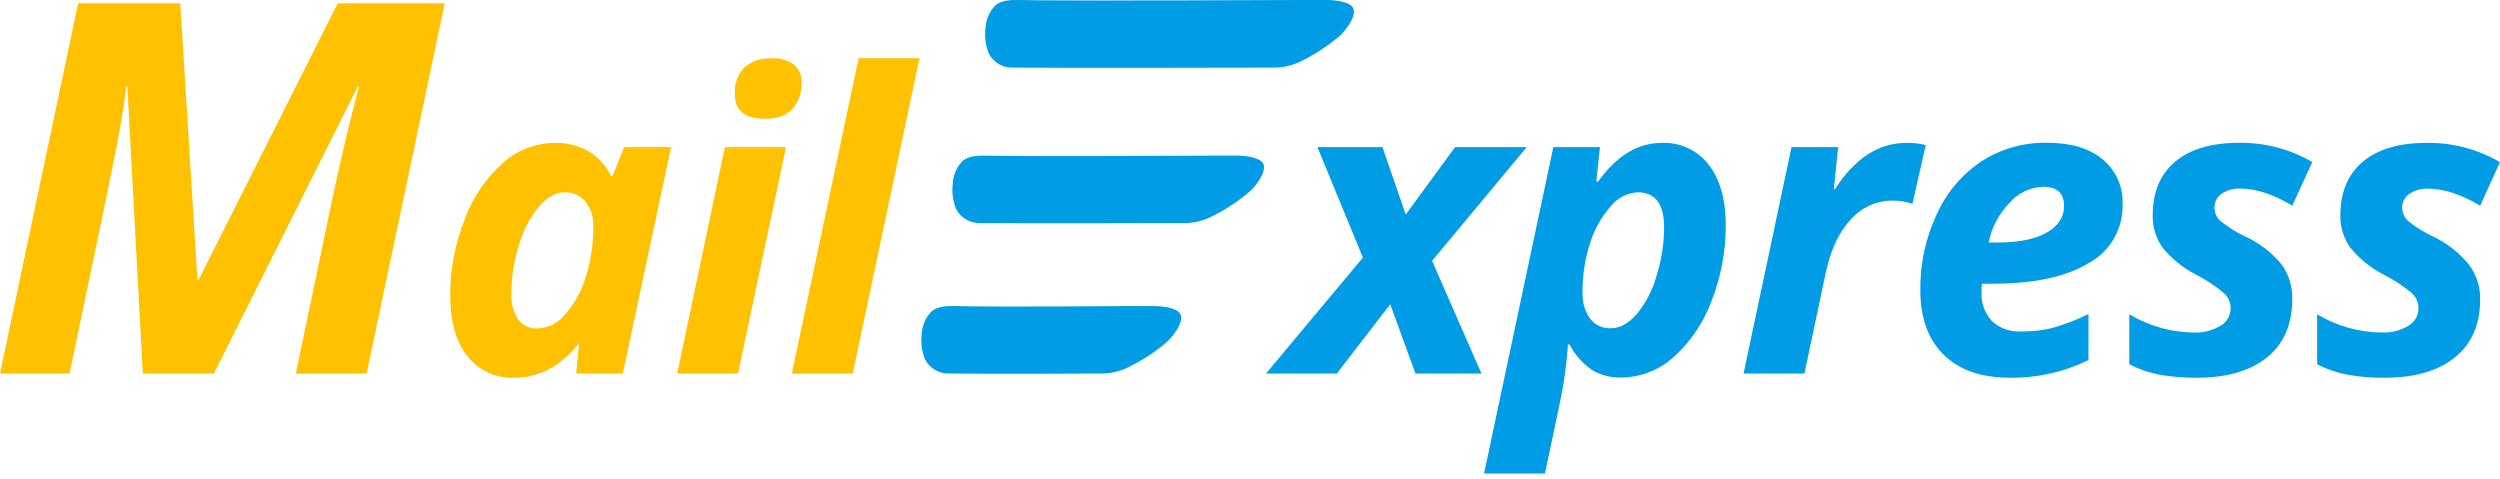
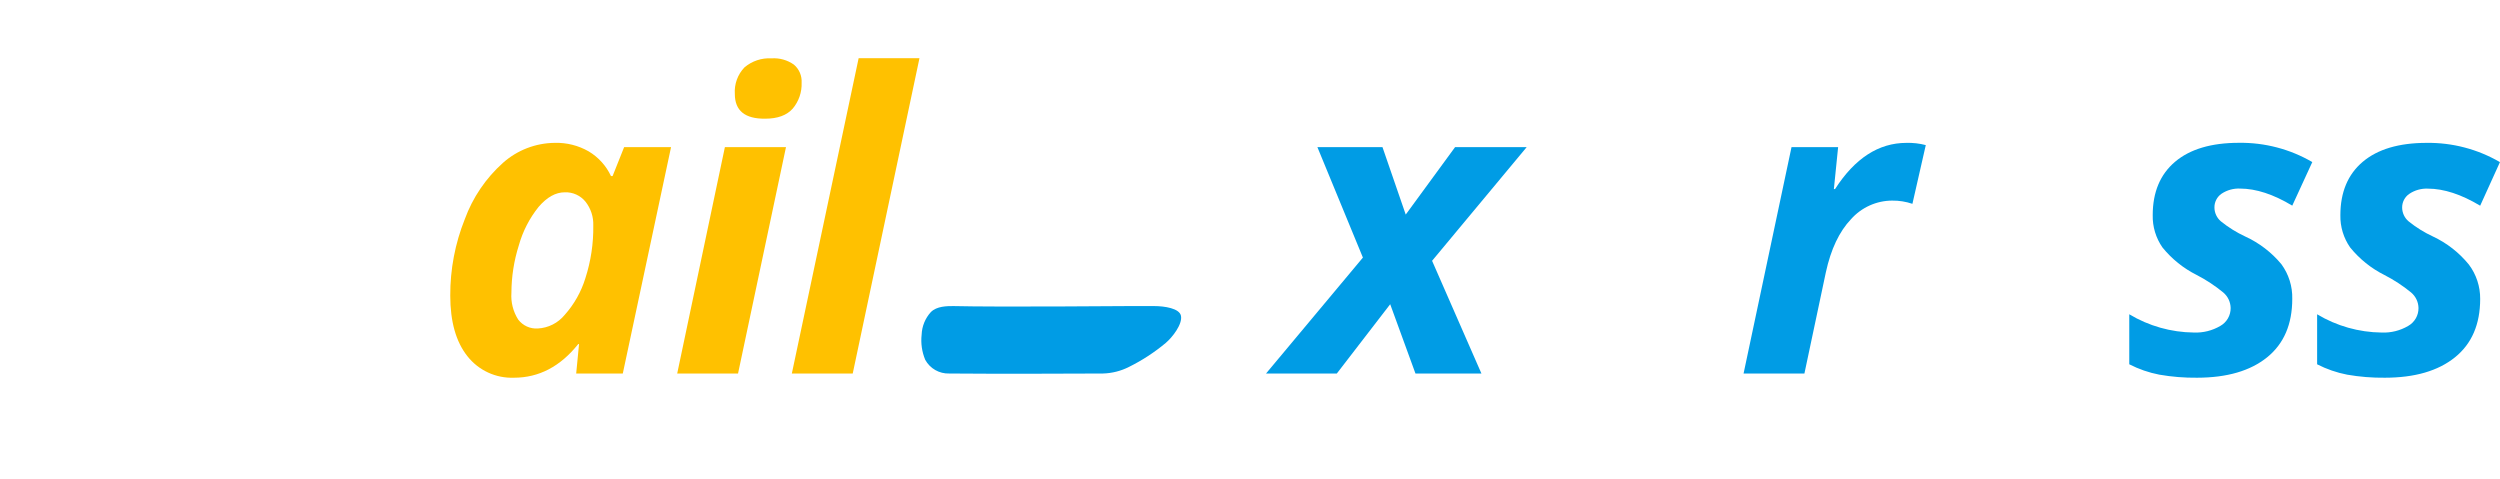
<svg xmlns="http://www.w3.org/2000/svg" width="240" height="46" viewBox="0 0 240 46" fill="none">
  <g clip-path="url(#clip0_1908_61619)">
-     <path d="M19.053 26.892L32.424 0.318H42.693L35.193 35.857H28.398L31.917 19.029C32.772 15.025 33.622 11.451 34.467 8.306H34.343L20.534 35.857H13.714L12.223 8.306H12.123C11.958 9.741 11.655 11.62 11.214 13.944C10.773 16.268 9.26 23.572 6.676 35.857H0L7.501 0.318H17.303L18.953 26.892H19.053Z" fill="#FFC100" />
    <path d="M49.34 36.261C48.484 36.293 47.632 36.123 46.855 35.763C46.077 35.403 45.395 34.863 44.866 34.189C43.772 32.808 43.225 30.872 43.225 28.382C43.214 25.866 43.688 23.372 44.622 21.036C45.382 18.958 46.642 17.101 48.291 15.628C49.663 14.409 51.428 13.73 53.261 13.715C54.399 13.683 55.524 13.966 56.512 14.532C57.447 15.089 58.194 15.915 58.655 16.903H58.809L59.917 14.124H64.421L59.788 35.857H55.314L55.588 33.033H55.508C53.792 35.185 51.735 36.261 49.34 36.261ZM51.631 31.534C52.128 31.509 52.614 31.38 53.058 31.155C53.503 30.93 53.895 30.615 54.211 30.23C55.12 29.21 55.799 28.006 56.199 26.699C56.724 25.068 56.98 23.362 56.955 21.649C56.985 20.822 56.72 20.012 56.209 19.363C55.97 19.068 55.666 18.834 55.321 18.677C54.976 18.521 54.599 18.447 54.221 18.461C53.341 18.461 52.506 18.93 51.706 19.861C50.83 20.951 50.184 22.209 49.807 23.556C49.34 25.029 49.101 26.563 49.096 28.108C49.032 29.012 49.26 29.913 49.747 30.678C49.966 30.965 50.252 31.194 50.581 31.344C50.91 31.493 51.271 31.559 51.631 31.534Z" fill="#FFC100" />
    <path d="M70.852 35.856H65.012L69.59 14.123H75.455L70.852 35.856ZM70.544 9.008C70.513 8.545 70.579 8.08 70.738 7.644C70.896 7.208 71.143 6.809 71.464 6.473C72.186 5.858 73.117 5.546 74.063 5.602C74.829 5.548 75.589 5.761 76.216 6.205C76.465 6.416 76.661 6.683 76.79 6.984C76.918 7.284 76.975 7.611 76.956 7.938C76.99 8.845 76.685 9.733 76.101 10.428C75.528 11.072 74.648 11.394 73.462 11.394C71.518 11.419 70.544 10.622 70.544 9.023V9.008Z" fill="#FFC100" />
    <path d="M81.862 35.856H76.017L82.429 5.587H88.269L81.862 35.856Z" fill="#FFC100" />
    <path d="M130.839 24.728L126.47 14.125H132.718L134.95 20.599L139.687 14.125H146.562L137.48 25.037L142.217 35.858H135.885L133.459 29.205L128.334 35.858H121.539L130.839 24.728Z" fill="#009CE5" />
-     <path d="M159.559 13.715C160.417 13.682 161.27 13.855 162.048 14.218C162.826 14.582 163.507 15.127 164.033 15.807C165.121 17.201 165.673 19.148 165.673 21.648C165.677 24.094 165.226 26.52 164.341 28.8C163.59 30.886 162.341 32.757 160.702 34.248C159.31 35.521 157.497 36.231 155.612 36.24C154.638 36.267 153.676 36.017 152.839 35.518C151.928 34.893 151.186 34.051 150.681 33.068H150.527C150.395 35.011 150.123 36.941 149.712 38.845L148.315 45.458H142.47L149.121 14.123H153.594L153.246 17.43H153.42C155.193 14.95 157.239 13.712 159.559 13.715ZM157.208 18.461C156.715 18.489 156.234 18.62 155.795 18.846C155.355 19.071 154.968 19.386 154.658 19.771C153.757 20.779 153.079 21.967 152.67 23.257C152.157 24.815 151.905 26.447 151.924 28.088C151.879 28.974 152.131 29.851 152.64 30.578C152.871 30.883 153.173 31.127 153.519 31.29C153.866 31.453 154.246 31.53 154.628 31.514C155.493 31.514 156.321 31.066 157.113 30.169C158.003 29.089 158.655 27.834 159.027 26.484C159.5 24.989 159.744 23.431 159.753 21.862C159.763 19.595 158.919 18.461 157.223 18.461H157.208Z" fill="#009CE5" />
    <path d="M183.011 13.716C183.639 13.698 184.267 13.77 184.875 13.93L183.592 19.567C182.968 19.355 182.313 19.251 181.654 19.258C180.907 19.259 180.17 19.418 179.489 19.725C178.808 20.031 178.199 20.478 177.702 21.036C176.569 22.227 175.764 23.925 175.281 26.146L173.224 35.857H167.383L171.986 14.124H176.46L176.052 18.148H176.166C178.065 15.196 180.347 13.719 183.011 13.716Z" fill="#009CE5" />
-     <path d="M192.932 36.261C190.215 36.261 188.106 35.529 186.605 34.065C185.104 32.601 184.353 30.533 184.353 27.86C184.319 25.321 184.867 22.808 185.954 20.514C186.892 18.445 188.396 16.686 190.293 15.44C192.146 14.272 194.298 13.668 196.487 13.701C198.776 13.701 200.562 14.229 201.845 15.285C202.48 15.811 202.984 16.477 203.318 17.232C203.652 17.986 203.806 18.808 203.769 19.633C203.796 20.776 203.508 21.905 202.936 22.896C202.364 23.886 201.531 24.699 200.528 25.245C198.364 26.573 195.275 27.238 191.262 27.238H190.268L190.228 27.646V28.034C190.198 28.542 190.271 29.051 190.442 29.53C190.613 30.009 190.878 30.449 191.223 30.823C191.607 31.176 192.059 31.446 192.551 31.618C193.044 31.789 193.566 31.858 194.086 31.819C195.12 31.832 196.151 31.708 197.153 31.451C198.303 31.116 199.42 30.68 200.493 30.146V34.563C198.14 35.715 195.551 36.297 192.932 36.261ZM196.119 17.93C195.504 17.953 194.9 18.104 194.346 18.372C193.792 18.641 193.299 19.021 192.898 19.488C191.879 20.532 191.188 21.851 190.909 23.283H191.784C193.772 23.283 195.353 22.965 196.472 22.337C197.59 21.71 198.152 20.843 198.152 19.777C198.155 18.546 197.477 17.93 196.119 17.93Z" fill="#009CE5" />
    <path d="M220.057 28.691C220.057 31.131 219.252 33.002 217.642 34.303C216.031 35.605 213.789 36.257 210.916 36.261C209.702 36.274 208.489 36.176 207.293 35.967C206.289 35.773 205.319 35.438 204.41 34.971V30.17C206.282 31.295 208.42 31.9 210.603 31.923C211.495 31.961 212.378 31.742 213.148 31.29C213.453 31.119 213.706 30.868 213.881 30.565C214.056 30.262 214.146 29.917 214.142 29.567C214.137 29.281 214.07 29 213.947 28.742C213.823 28.484 213.646 28.256 213.427 28.073C212.638 27.425 211.783 26.862 210.877 26.395C209.608 25.758 208.49 24.859 207.596 23.755C206.963 22.847 206.636 21.76 206.661 20.653C206.661 18.451 207.377 16.738 208.809 15.528C210.24 14.318 212.288 13.71 214.933 13.71C217.406 13.675 219.842 14.313 221.981 15.558L220.057 19.741C218.248 18.652 216.58 18.106 215.052 18.103C214.418 18.074 213.791 18.248 213.262 18.601C213.05 18.748 212.877 18.946 212.76 19.176C212.642 19.406 212.582 19.662 212.586 19.921C212.587 20.174 212.643 20.425 212.751 20.654C212.858 20.884 213.014 21.087 213.208 21.25C213.921 21.826 214.703 22.313 215.534 22.7C216.879 23.314 218.068 24.225 219.014 25.364C219.719 26.327 220.086 27.497 220.057 28.691Z" fill="#009CE5" />
    <path d="M238.097 28.692C238.097 31.132 237.29 33.003 235.676 34.304C234.062 35.606 231.82 36.258 228.95 36.261C227.736 36.275 226.523 36.177 225.327 35.968C224.324 35.774 223.353 35.439 222.444 34.972V30.171C224.316 31.296 226.454 31.901 228.637 31.924C229.529 31.962 230.412 31.743 231.182 31.291C231.487 31.12 231.74 30.869 231.915 30.566C232.09 30.263 232.18 29.918 232.176 29.568C232.171 29.282 232.105 29.001 231.981 28.743C231.857 28.485 231.68 28.257 231.461 28.074C230.668 27.425 229.808 26.862 228.896 26.396C227.628 25.759 226.509 24.86 225.615 23.756C224.982 22.85 224.653 21.765 224.676 20.659C224.676 18.457 225.391 16.744 226.823 15.534C228.255 14.324 230.303 13.716 232.947 13.716C235.42 13.68 237.857 14.319 239.995 15.564L238.097 19.747C236.281 18.658 234.61 18.112 233.086 18.109C232.452 18.08 231.825 18.254 231.297 18.607C231.082 18.752 230.907 18.948 230.787 19.177C230.666 19.407 230.604 19.662 230.606 19.922C230.607 20.175 230.663 20.425 230.77 20.655C230.877 20.885 231.033 21.088 231.227 21.251C231.942 21.828 232.725 22.315 233.558 22.701C234.898 23.328 236.079 24.25 237.013 25.4C237.725 26.348 238.106 27.505 238.097 28.692Z" fill="#009CE5" />
    <path d="M91.511 29.383C95.726 29.487 108.366 29.383 108.366 29.383C108.366 29.383 109.629 29.383 110.802 29.383C111.796 29.383 113.228 29.602 113.372 30.314C113.536 31.126 112.542 32.386 111.915 32.919C110.835 33.822 109.652 34.594 108.391 35.219C107.611 35.617 106.751 35.835 105.876 35.857C105.349 35.857 95.408 35.907 91.123 35.857C90.656 35.872 90.193 35.757 89.787 35.525C89.381 35.293 89.047 34.953 88.822 34.542C88.503 33.778 88.385 32.945 88.478 32.122C88.507 31.321 88.819 30.557 89.358 29.965C89.925 29.383 90.919 29.383 91.511 29.383Z" fill="#009CE5" />
-     <path d="M94.493 14.94C98.708 15.044 116.319 14.94 116.319 14.94C116.319 14.94 117.582 14.94 118.755 14.94C119.749 14.94 121.181 15.159 121.325 15.871C121.489 16.683 120.495 17.942 119.868 18.475C118.788 19.379 117.605 20.151 116.344 20.776C115.564 21.174 114.704 21.392 113.829 21.414C113.302 21.414 98.39 21.463 94.105 21.414C93.638 21.428 93.176 21.314 92.77 21.081C92.363 20.849 92.029 20.509 91.804 20.099C91.485 19.335 91.367 18.501 91.461 17.678C91.49 16.878 91.802 16.114 92.341 15.522C92.907 14.94 93.902 14.94 94.493 14.94Z" fill="#009CE5" />
-     <path d="M97.664 0C101.874 0.105 124.953 0 124.953 0C124.953 0 126.221 0 127.389 0C128.383 0 129.82 0.219 129.959 0.931C130.123 1.743 129.129 3.003 128.502 3.536C127.423 4.438 126.242 5.21 124.983 5.837C124.197 6.241 123.331 6.464 122.448 6.489C121.921 6.489 101.541 6.539 97.257 6.489C96.787 6.508 96.32 6.396 95.911 6.163C95.502 5.931 95.165 5.588 94.94 5.174C94.62 4.405 94.505 3.566 94.607 2.739C94.636 1.938 94.948 1.174 95.487 0.583C96.074 0 97.068 0 97.664 0Z" fill="#009CE5" />
  </g>
  <defs>
    <clipPath id="clip0_1908_61619">
      <rect width="240" height="45.444" fill="white" />
    </clipPath>
  </defs>
</svg>